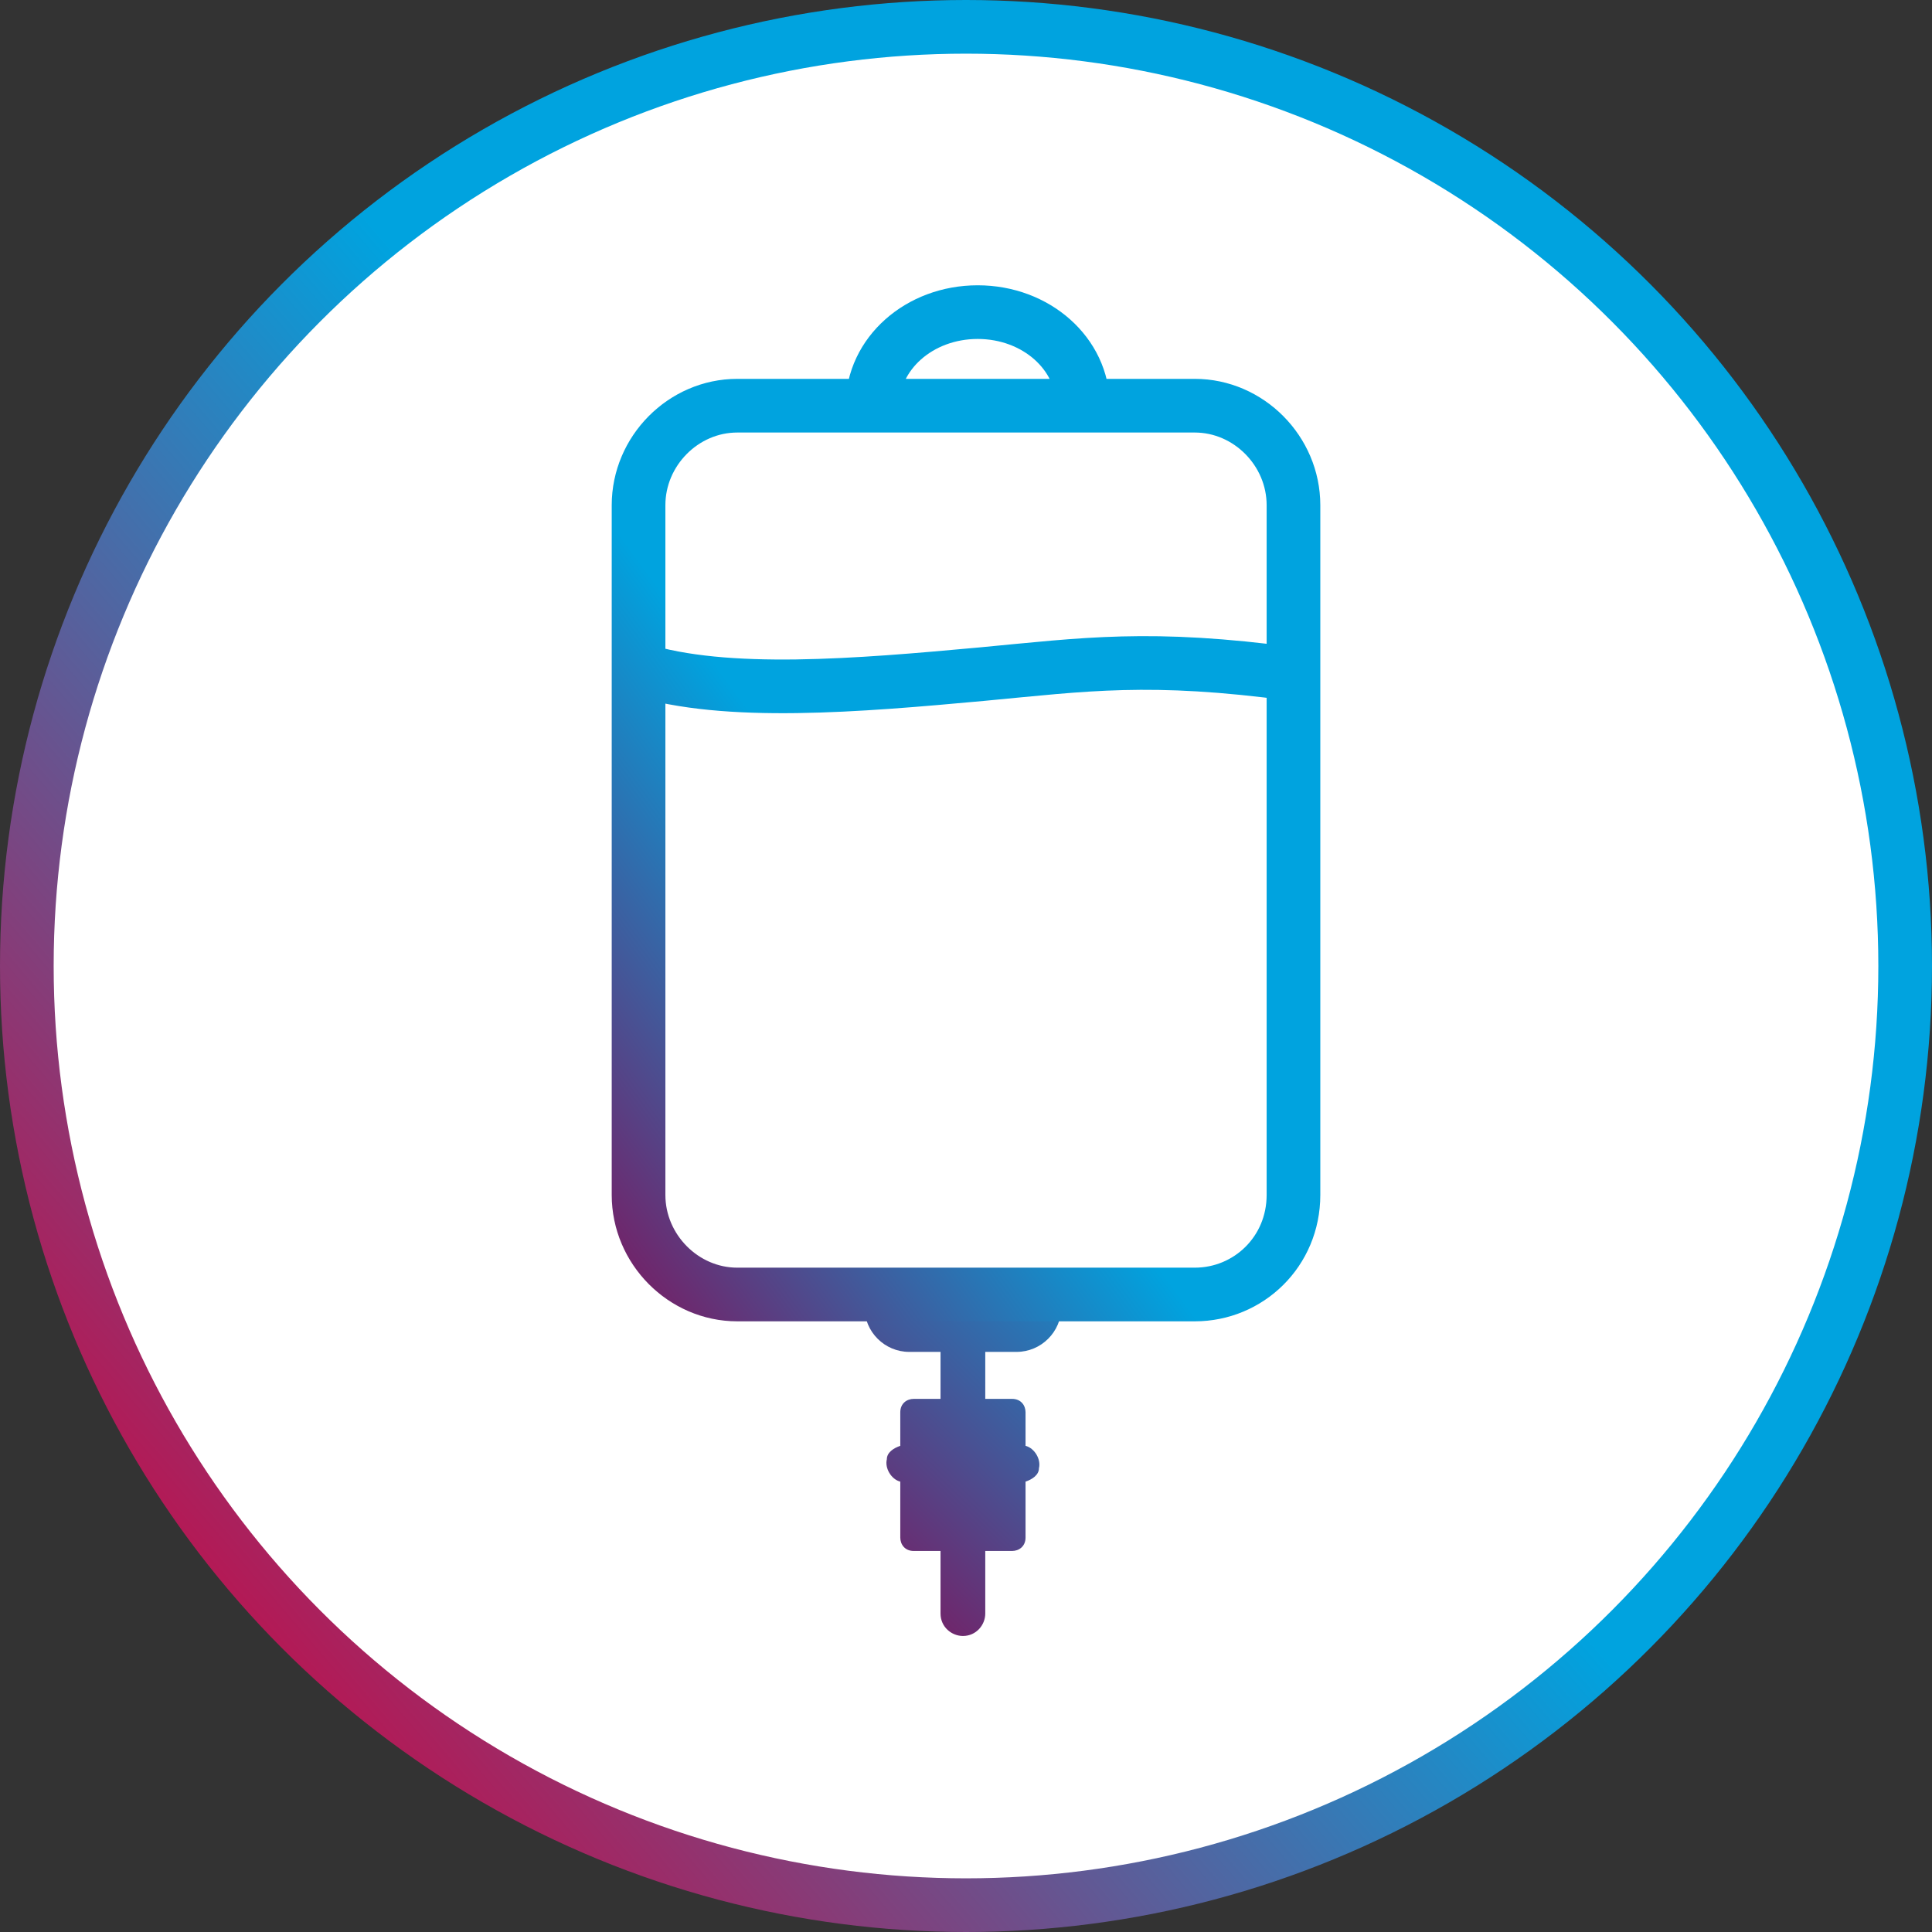
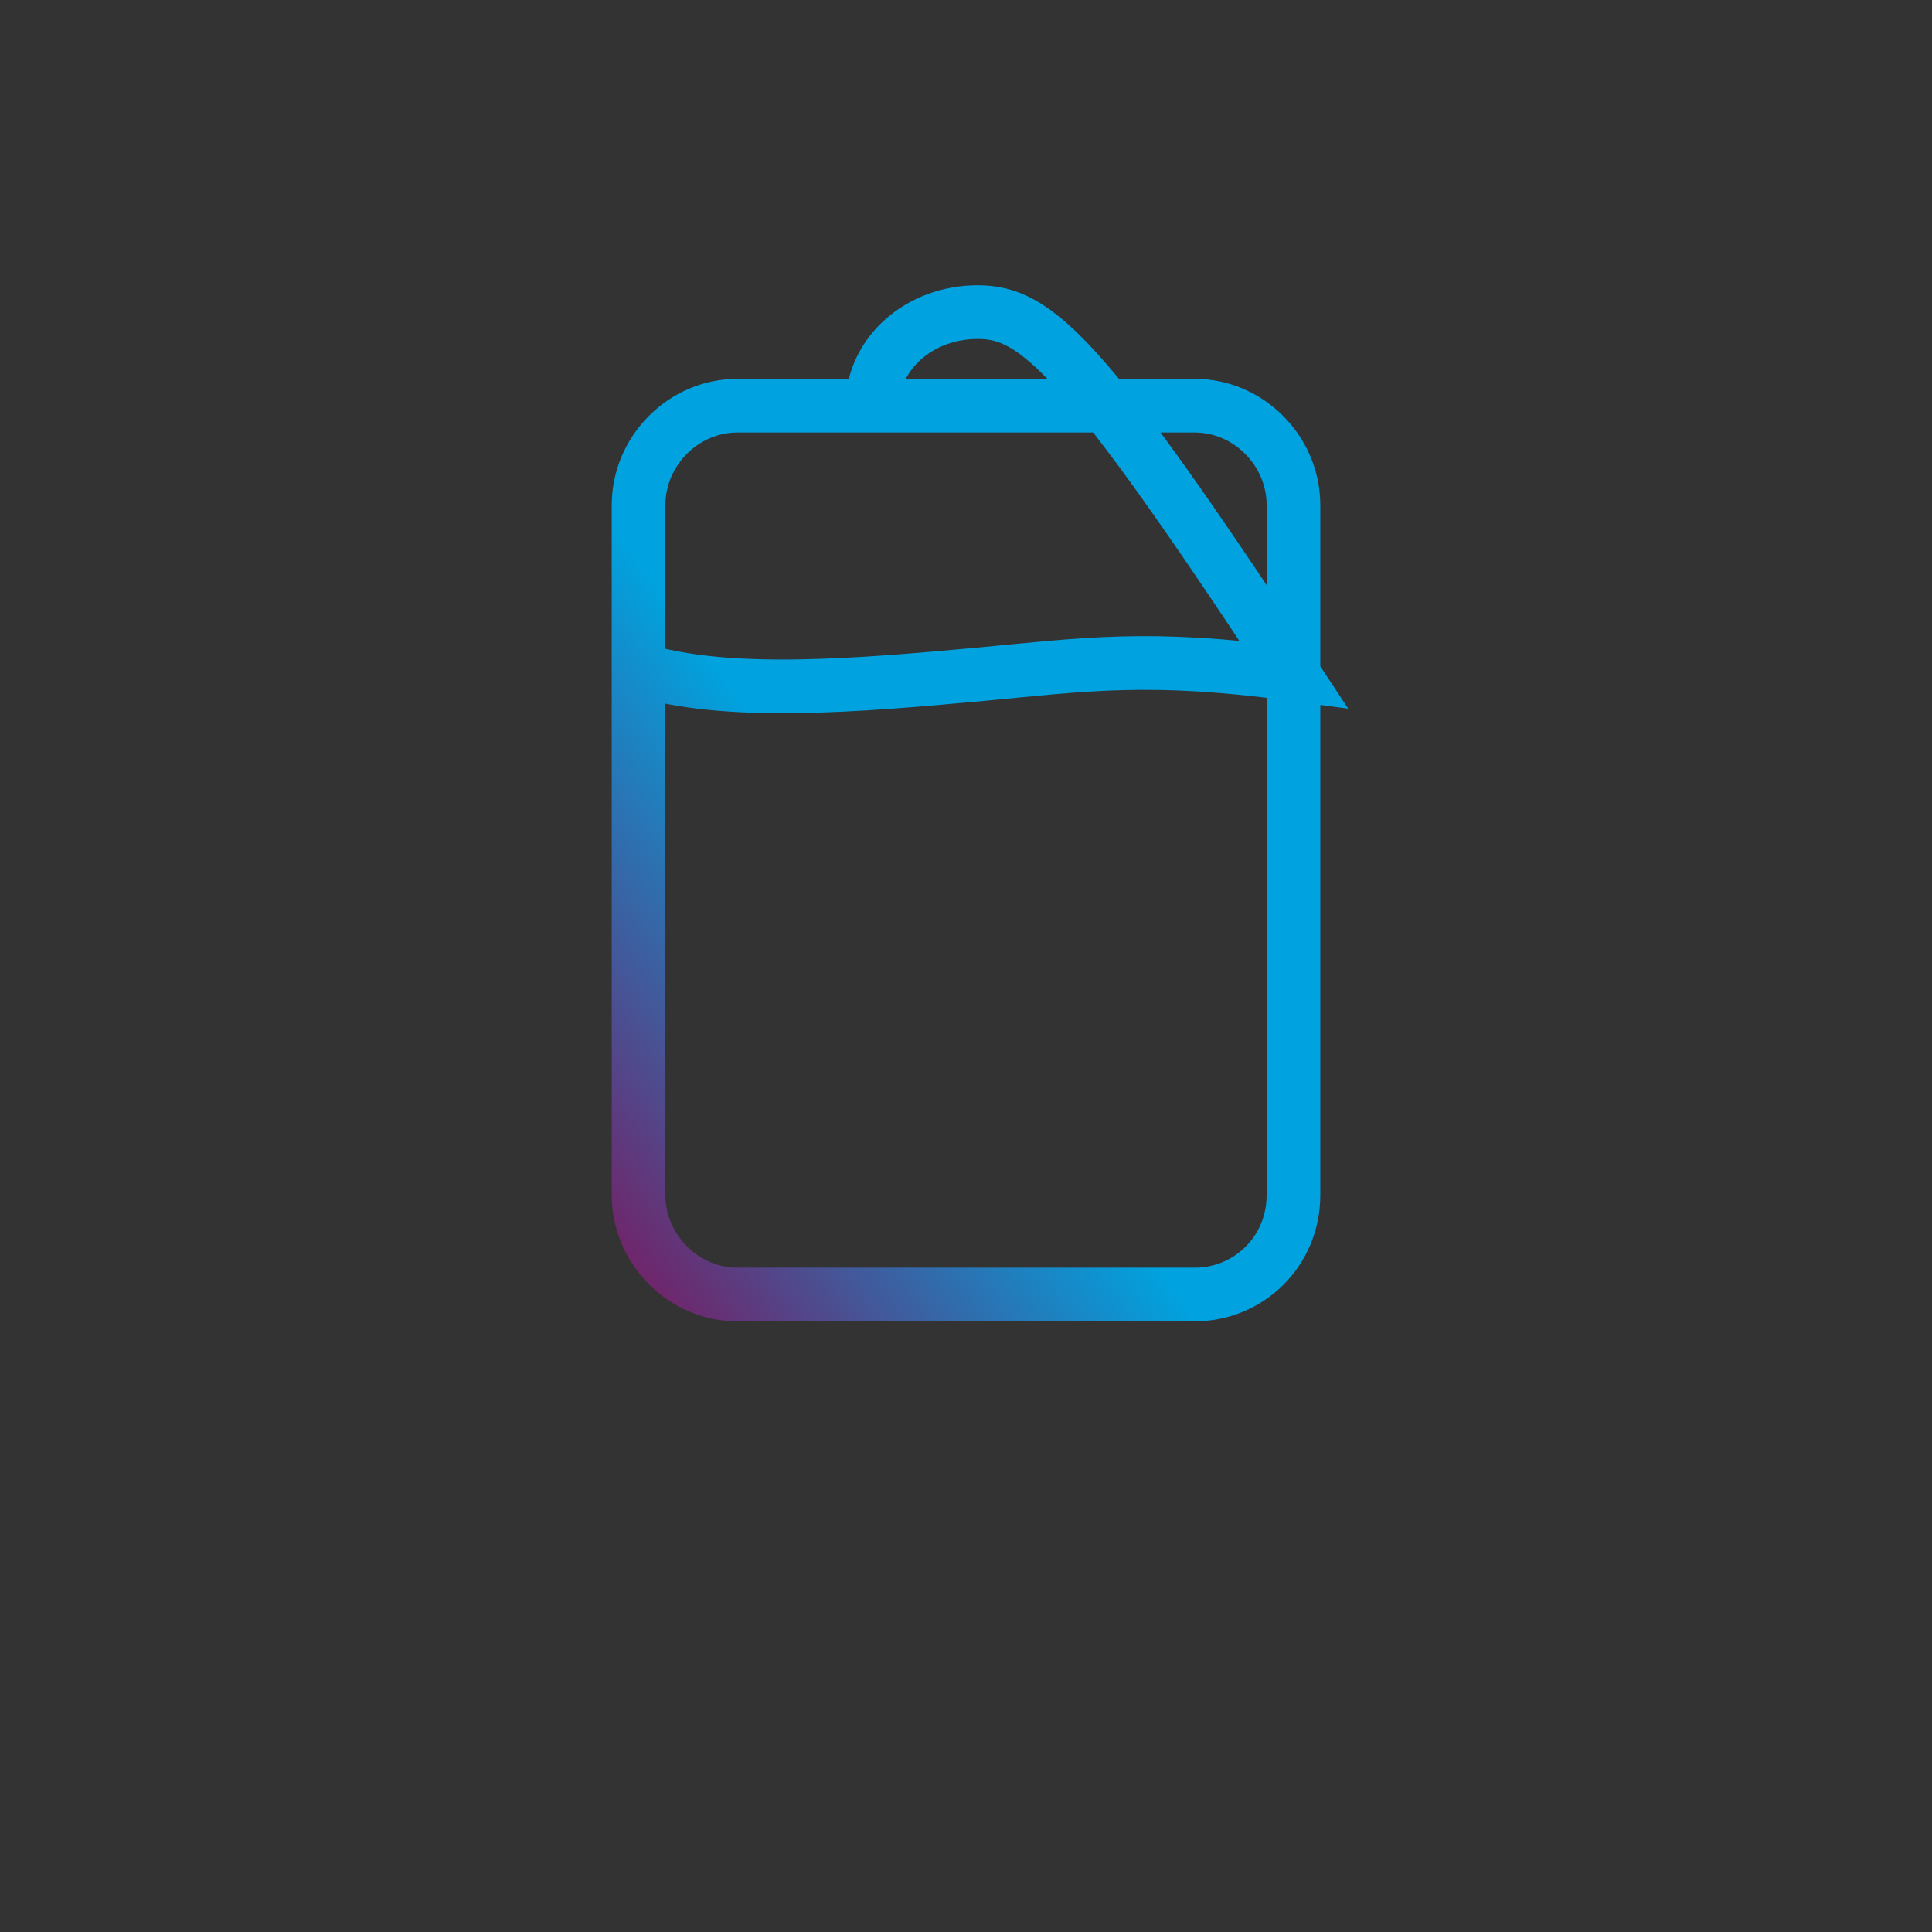
<svg xmlns="http://www.w3.org/2000/svg" width="72px" height="72px" viewBox="0 0 72 72" version="1.1">
  <rect x="0" y="0" width="72" height="72" fill="#333333" stroke="none" />
  <title>Icon/Infusion-circle_rxx_allviews</title>
  <defs>
    <linearGradient x1="9.441%" y1="82.112%" x2="50%" y2="47.183%" id="linearGradient-1">
      <stop stop-color="#B41955" offset="0%" />
      <stop stop-color="#00A3DF" offset="100%" />
    </linearGradient>
    <linearGradient x1="50%" y1="-75.62%" x2="-52.578%" y2="100%" id="linearGradient-2">
      <stop stop-color="#00A3DF" offset="0%" />
      <stop stop-color="#910048" offset="100%" />
    </linearGradient>
    <linearGradient x1="52.978%" y1="73.41%" x2="5.534%" y2="125.073%" id="linearGradient-3">
      <stop stop-color="#00A3DF" offset="0%" />
      <stop stop-color="#910048" offset="100%" />
    </linearGradient>
  </defs>
  <g id="Icon/Infusion-circle_rxx_allviews" stroke="none" stroke-width="1" fill="none" fill-rule="evenodd">
-     <circle id="Oval" stroke="url(#linearGradient-1)" stroke-width="2" fill="#FFFFFF" cx="36" cy="36" r="35" />
    <g id="Group" transform="translate(23.797, 11.632)">
-       <path d="M8.42,36.665 L8.42,37.082 C8.42,37.999 9.17,38.749 10.087,38.749 L11.254,38.749 L11.254,40.5 L10.254,40.5 C10.004,40.5 9.754,40.666 9.754,41 L9.754,42.25 C9.503,42.334 9.253,42.5 9.253,42.75 C9.17,43.084 9.42,43.501 9.754,43.584 L9.754,45.668 C9.754,45.918 9.92,46.168 10.254,46.168 L11.254,46.168 L11.254,48.502 C11.254,49.003 11.671,49.336 12.088,49.336 C12.588,49.336 12.921,48.919 12.921,48.502 L12.921,46.168 L13.922,46.168 C13.922,46.168 13.922,46.168 13.922,46.168 C14.172,46.168 14.422,46.002 14.422,45.668 L14.422,43.584 C14.672,43.501 14.922,43.334 14.922,43.084 C15.005,42.75 14.755,42.334 14.422,42.25 L14.422,41 C14.422,40.75 14.255,40.5 13.922,40.5 L12.921,40.5 L12.921,38.749 L14.088,38.749 C15.005,38.749 15.756,37.999 15.756,37.082 L15.756,36.665 C16.006,36.581 8.42,36.665 8.42,36.665 Z" id="Path" fill="url(#linearGradient-2)" fill-rule="nonzero" />
-       <path d="M20.729,36.61 L3.678,36.61 C1.672,36.61 0,34.924 0,32.901 L0,7.195 C0,5.172 1.672,3.487 3.678,3.487 L20.729,3.487 C22.735,3.487 24.407,5.172 24.407,7.195 L24.407,32.901 C24.407,35.008 22.735,36.61 20.729,36.61 Z M0,13.311 C3.26,14.334 8.191,13.913 12.788,13.492 C16.633,13.131 19.057,12.77 24.407,13.492 M16.562,3.487 C16.562,1.55 14.818,0 12.639,0 C10.46,0 8.717,1.55 8.717,3.487" id="Shape" stroke="url(#linearGradient-3)" stroke-width="2" />
+       <path d="M20.729,36.61 L3.678,36.61 C1.672,36.61 0,34.924 0,32.901 L0,7.195 C0,5.172 1.672,3.487 3.678,3.487 L20.729,3.487 C22.735,3.487 24.407,5.172 24.407,7.195 L24.407,32.901 C24.407,35.008 22.735,36.61 20.729,36.61 Z M0,13.311 C3.26,14.334 8.191,13.913 12.788,13.492 C16.633,13.131 19.057,12.77 24.407,13.492 C16.562,1.55 14.818,0 12.639,0 C10.46,0 8.717,1.55 8.717,3.487" id="Shape" stroke="url(#linearGradient-3)" stroke-width="2" />
    </g>
  </g>
</svg>